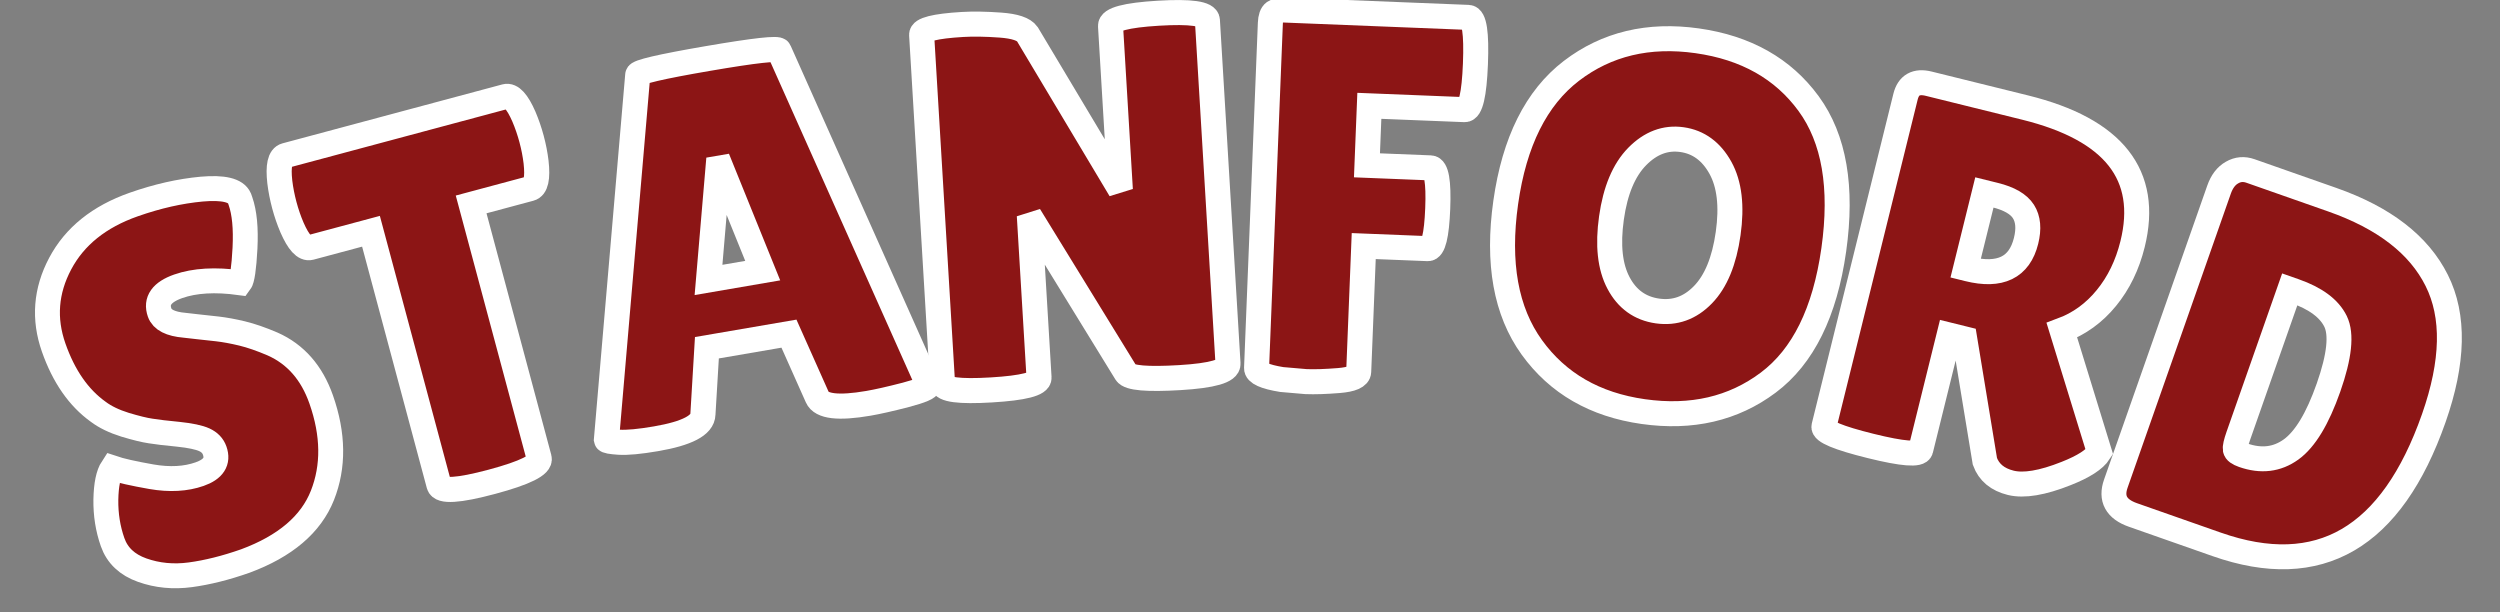
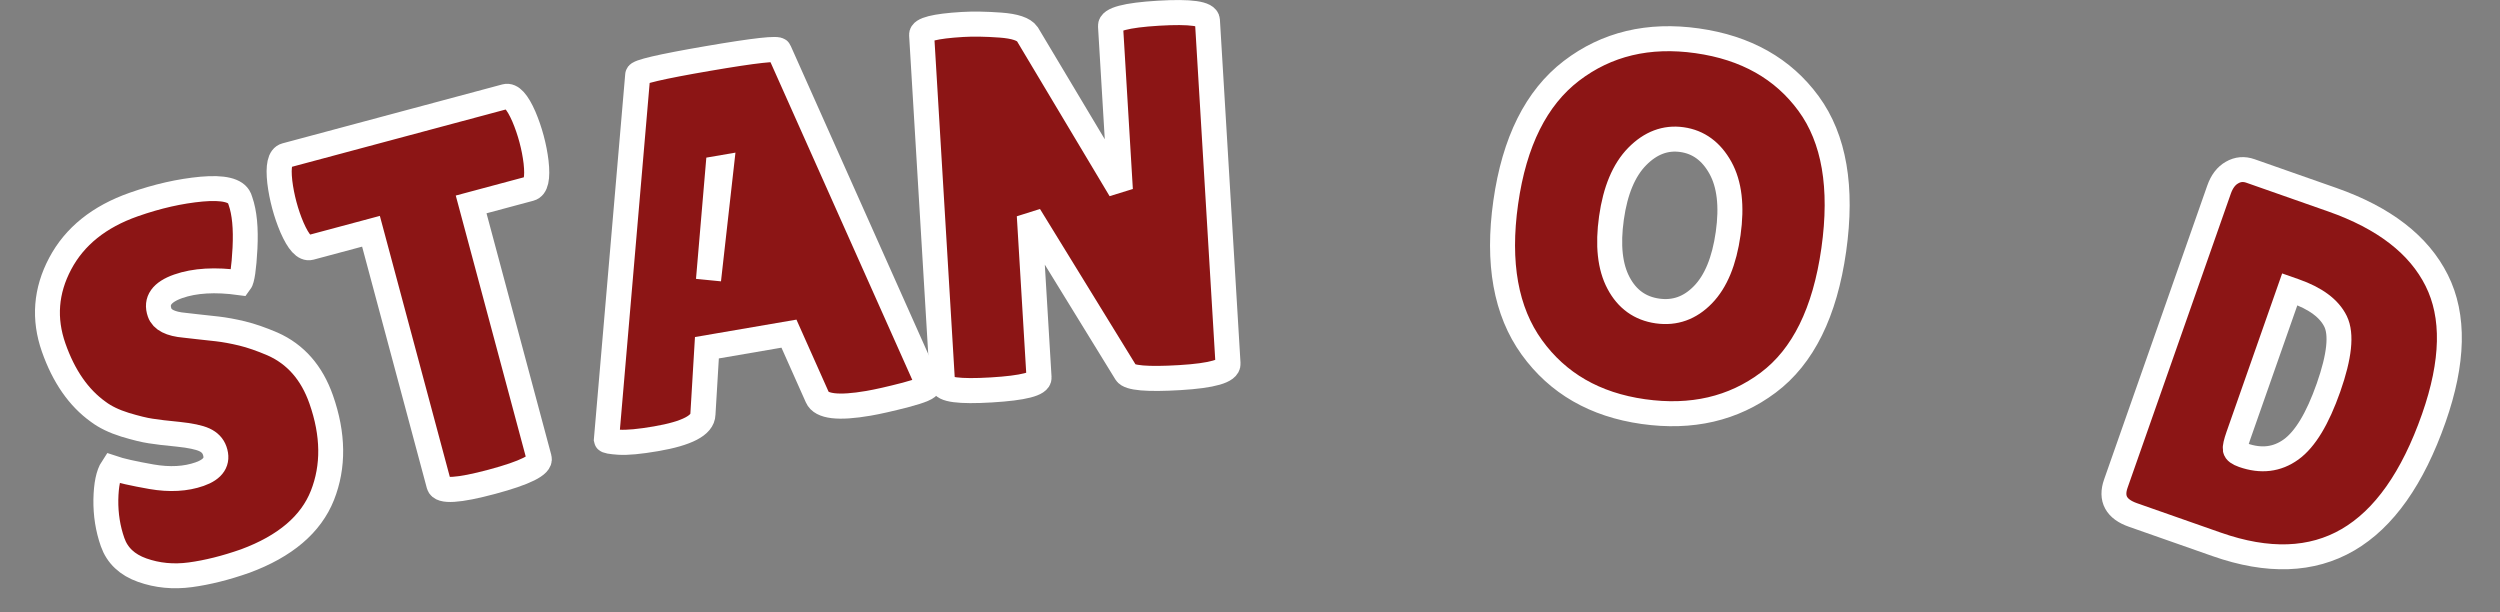
<svg xmlns="http://www.w3.org/2000/svg" version="1.1" width="200" height="49" viewBox="0 0 200 49" xml:space="preserve">
  <rect x="0" y="0" width="200" height="49" fill="#808080" stroke="none" />
  <desc>Created with Fabric.js 5.3.0</desc>
  <defs>
</defs>
  <g transform="matrix(1 0 0 1 100 24.5)">
    <g style="">
      <g transform="matrix(0.94 -0.33 0.33 0.94 -85.09 6.21)">
        <path style="stroke: rgb(255,255,255); stroke-width: 2; stroke-dasharray: none; stroke-linecap: butt; stroke-dashoffset: 0; stroke-linejoin: miter; stroke-miterlimit: 4; fill: rgb(140,21,21); fill-rule: nonzero; opacity: 1;" paint-order="stroke" transform=" translate(-11.01, 14.57)" d="M 3.17 -10.17 L 3.17 -10.17 Q 3.96 -9.55 5.9 -8.46 Q 7.84 -7.38 9.61 -7.38 Q 11.38 -7.38 11.38 -8.76 L 11.38 -8.76 Q 11.38 -9.38 10.88 -9.86 Q 10.38 -10.34 9.05 -10.97 Q 7.71 -11.59 7.05 -11.95 Q 6.38 -12.3 5.27 -13.11 Q 4.17 -13.93 3.59 -14.8 L 3.59 -14.8 Q 1.92 -17.18 1.92 -20.85 Q 1.92 -24.52 4.65 -27.04 Q 7.38 -29.56 11.8 -29.56 L 11.8 -29.56 Q 14.8 -29.56 17.35 -28.92 Q 19.89 -28.27 19.97 -27.23 L 19.97 -27.23 Q 19.97 -27.1 19.97 -26.98 L 19.97 -26.98 Q 19.97 -25.52 19.06 -23.29 Q 18.14 -21.06 17.76 -20.81 L 17.76 -20.81 Q 15.09 -22.18 12.99 -22.18 Q 10.88 -22.18 10.88 -20.68 L 10.88 -20.68 Q 10.88 -19.76 12.43 -19.06 L 12.43 -19.06 Q 12.76 -18.89 13.38 -18.6 Q 14.01 -18.3 14.82 -17.91 Q 15.64 -17.51 16.57 -16.91 Q 17.51 -16.3 18.6 -15.3 L 18.6 -15.3 Q 20.81 -13.22 20.81 -9.8 L 20.81 -9.8 Q 20.81 -5.34 18.35 -2.5 Q 15.89 0.33 10.76 0.42 L 10.76 0.42 Q 8.26 0.42 6.23 0 Q 4.21 -0.42 2.71 -1.63 Q 1.21 -2.84 1.21 -4.54 Q 1.21 -6.25 1.83 -7.94 Q 2.46 -9.63 3.17 -10.17 Z" stroke-linecap="round" />
      </g>
      <g transform="matrix(0.97 -0.26 0.26 0.97 -64.53 -0.18)">
        <path style="stroke: rgb(255,255,255); stroke-width: 2; stroke-dasharray: none; stroke-linecap: butt; stroke-dashoffset: 0; stroke-linejoin: miter; stroke-miterlimit: 4; fill: rgb(140,21,21); fill-rule: nonzero; opacity: 1;" paint-order="stroke" transform=" translate(-10.45, 14.51)" d="M 14.64 -21.6 L 14.64 -0.67 Q 14.64 0.17 10.51 0.17 Q 6.38 0.17 6.38 -0.67 L 6.38 -0.67 L 6.38 -21.6 L 1.38 -21.6 Q 0.67 -21.6 0.38 -23.52 L 0.38 -23.52 Q 0.25 -24.43 0.25 -25.39 Q 0.25 -26.35 0.38 -27.27 L 0.38 -27.27 Q 0.67 -29.19 1.38 -29.19 L 1.38 -29.19 L 19.51 -29.19 Q 20.22 -29.19 20.51 -27.27 L 20.51 -27.27 Q 20.64 -26.35 20.64 -25.39 Q 20.64 -24.43 20.51 -23.52 L 20.51 -23.52 Q 20.22 -21.6 19.51 -21.6 L 19.51 -21.6 L 14.64 -21.6 Z" stroke-linecap="round" />
      </g>
      <g transform="matrix(0.99 -0.17 0.17 0.99 -40.98 -5.34)">
-         <path style="stroke: rgb(255,255,255); stroke-width: 2; stroke-dasharray: none; stroke-linecap: butt; stroke-dashoffset: 0; stroke-linejoin: miter; stroke-miterlimit: 4; fill: rgb(140,21,21); fill-rule: nonzero; opacity: 1;" paint-order="stroke" transform=" translate(-13.64, 14.54)" d="M 21.68 0.08 L 21.68 0.08 Q 18.05 0.08 17.76 -1.08 L 17.76 -1.08 L 16.39 -6.46 L 9.76 -6.46 L 8.55 -1.29 Q 8.3 0 4.54 0 L 4.54 0 Q 2.54 0 1.58 -0.23 Q 0.63 -0.46 0.63 -0.58 L 0.63 -0.58 L 8.01 -28.81 Q 8.01 -29.15 13.72 -29.15 Q 19.43 -29.15 19.43 -28.81 L 19.43 -28.81 L 26.64 -0.54 Q 26.64 -0.25 24.73 -0.08 Q 22.81 0.08 21.68 0.08 Z M 13.05 -20.39 L 10.8 -11.76 L 15.18 -11.76 L 13.3 -20.39 L 13.05 -20.39 Z" stroke-linecap="round" />
+         <path style="stroke: rgb(255,255,255); stroke-width: 2; stroke-dasharray: none; stroke-linecap: butt; stroke-dashoffset: 0; stroke-linejoin: miter; stroke-miterlimit: 4; fill: rgb(140,21,21); fill-rule: nonzero; opacity: 1;" paint-order="stroke" transform=" translate(-13.64, 14.54)" d="M 21.68 0.08 L 21.68 0.08 Q 18.05 0.08 17.76 -1.08 L 17.76 -1.08 L 16.39 -6.46 L 9.76 -6.46 L 8.55 -1.29 Q 8.3 0 4.54 0 L 4.54 0 Q 2.54 0 1.58 -0.23 Q 0.63 -0.46 0.63 -0.58 L 0.63 -0.58 L 8.01 -28.81 Q 8.01 -29.15 13.72 -29.15 Q 19.43 -29.15 19.43 -28.81 L 19.43 -28.81 L 26.64 -0.54 Q 26.64 -0.25 24.73 -0.08 Q 22.81 0.08 21.68 0.08 Z M 13.05 -20.39 L 10.8 -11.76 L 13.3 -20.39 L 13.05 -20.39 Z" stroke-linecap="round" />
      </g>
      <g transform="matrix(1 -0.06 0.06 1 -14 -8.4)">
        <path style="stroke: rgb(255,255,255); stroke-width: 2; stroke-dasharray: none; stroke-linecap: butt; stroke-dashoffset: 0; stroke-linejoin: miter; stroke-miterlimit: 4; fill: rgb(140,21,21); fill-rule: nonzero; opacity: 1;" paint-order="stroke" transform=" translate(-13.51, 14.6)" d="M 24.93 -28.4 L 24.93 -0.92 Q 24.93 -0.04 21.02 -0.04 Q 17.1 -0.04 16.76 -0.67 L 16.76 -0.67 L 9.8 -13.68 L 9.8 -0.71 Q 9.8 0.04 5.94 0.04 Q 2.08 0.04 2.08 -0.71 L 2.08 -0.71 L 2.08 -28.6 Q 2.08 -29.23 5.38 -29.23 L 5.38 -29.23 Q 6.67 -29.23 8.4 -29 Q 10.13 -28.77 10.51 -28.15 L 10.51 -28.15 L 17.18 -15.3 L 17.18 -28.4 Q 17.18 -29.19 21.06 -29.19 Q 24.93 -29.19 24.93 -28.4 L 24.93 -28.4 Z" stroke-linecap="round" />
      </g>
      <g transform="matrix(1 0.04 -0.04 1 9.34 -8.6)">
-         <path style="stroke: rgb(255,255,255); stroke-width: 2; stroke-dasharray: none; stroke-linecap: butt; stroke-dashoffset: 0; stroke-linejoin: miter; stroke-miterlimit: 4; fill: rgb(140,21,21); fill-rule: nonzero; opacity: 1;" paint-order="stroke" transform=" translate(-10.14, 14.38)" d="M 2.96 -29.19 L 17.68 -29.19 Q 18.39 -29.19 18.39 -25.5 Q 18.39 -21.81 17.68 -21.81 L 17.68 -21.81 L 10.05 -21.81 L 10.05 -17.05 L 15.14 -17.05 Q 15.84 -17.05 15.84 -13.82 Q 15.84 -10.59 15.18 -10.59 L 15.18 -10.59 L 10.05 -10.59 L 10.05 -0.54 Q 10.05 0.04 8.49 0.23 Q 6.92 0.42 5.88 0.42 L 5.88 0.42 L 3.92 0.33 Q 1.88 0.08 1.88 -0.5 L 1.88 -0.5 L 1.88 -28.1 Q 1.88 -28.77 2.15 -28.98 Q 2.42 -29.19 2.96 -29.19 L 2.96 -29.19 Z" stroke-linecap="round" />
-       </g>
+         </g>
      <g transform="matrix(0.99 0.14 -0.14 0.99 33.58 -6.41)">
        <path style="stroke: rgb(255,255,255); stroke-width: 2; stroke-dasharray: none; stroke-linecap: butt; stroke-dashoffset: 0; stroke-linejoin: miter; stroke-miterlimit: 4; fill: rgb(140,21,21); fill-rule: nonzero; opacity: 1;" paint-order="stroke" transform=" translate(-14.51, 14.57)" d="M 14.49 0.42 Q 8.63 0.42 4.94 -3.42 Q 1.25 -7.26 1.25 -14.61 Q 1.25 -21.97 4.98 -25.77 Q 8.71 -29.56 14.61 -29.56 Q 20.51 -29.56 24.14 -25.83 Q 27.77 -22.1 27.77 -14.53 Q 27.77 -6.96 24.06 -3.27 Q 20.35 0.42 14.49 0.42 Z M 14.51 -21.56 Q 12.51 -21.56 11.15 -19.72 Q 9.8 -17.89 9.8 -14.57 Q 9.8 -11.26 11.09 -9.49 Q 12.38 -7.71 14.49 -7.71 Q 16.6 -7.71 17.91 -9.51 Q 19.22 -11.3 19.22 -14.64 Q 19.22 -17.97 17.87 -19.76 Q 16.51 -21.56 14.51 -21.56 Z" stroke-linecap="round" />
      </g>
      <g transform="matrix(0.97 0.24 -0.24 0.97 59.88 -1.27)">
-         <path style="stroke: rgb(255,255,255); stroke-width: 2; stroke-dasharray: none; stroke-linecap: butt; stroke-dashoffset: 0; stroke-linejoin: miter; stroke-miterlimit: 4; fill: rgb(140,21,21); fill-rule: nonzero; opacity: 1;" paint-order="stroke" transform=" translate(-13.03, 14.47)" d="M 10.05 -10.05 L 10.05 -0.58 Q 10.05 0.08 6.09 0.08 L 6.09 0.08 Q 2.08 0.08 2.08 -0.54 L 2.08 -0.54 L 2.08 -27.73 Q 2.08 -29.19 3.63 -29.19 L 3.63 -29.19 L 11.59 -29.19 Q 22.56 -29.19 22.56 -20.64 L 22.56 -20.64 Q 22.56 -18.05 21.56 -15.95 Q 20.56 -13.84 18.72 -12.59 L 18.72 -12.59 L 23.98 -3.84 Q 23.64 -2.84 21.81 -1.54 L 21.81 -1.54 Q 19.31 0.25 17.68 0.25 Q 16.05 0.25 15.26 -0.92 L 15.26 -0.92 L 11.34 -10.05 L 10.05 -10.05 Z M 10.92 -21.81 L 10.05 -21.81 L 10.05 -15.55 L 10.26 -15.55 Q 14.22 -15.55 14.22 -18.85 L 14.22 -18.85 Q 14.22 -20.35 13.45 -21.08 Q 12.68 -21.81 10.92 -21.81 L 10.92 -21.81 Z" stroke-linecap="round" />
-       </g>
+         </g>
      <g transform="matrix(0.94 0.33 -0.33 0.94 83.96 5.96)">
        <path style="stroke: rgb(255,255,255); stroke-width: 2; stroke-dasharray: none; stroke-linecap: butt; stroke-dashoffset: 0; stroke-linejoin: miter; stroke-miterlimit: 4; fill: rgb(140,21,21); fill-rule: nonzero; opacity: 1;" paint-order="stroke" transform=" translate(-13.26, 14.6)" d="M 2.08 -1.92 L 2.08 -1.92 L 2.08 -26.94 Q 2.08 -27.98 2.61 -28.58 Q 3.13 -29.19 3.96 -29.19 L 3.96 -29.19 L 10.92 -29.19 Q 17.55 -29.19 20.99 -25.85 Q 24.43 -22.52 24.43 -15.34 L 24.43 -15.34 Q 24.43 0 11.34 0 L 11.34 0 L 4.21 0 Q 2.08 0 2.08 -1.92 Z M 10.51 -21.27 L 10.09 -21.27 L 10.09 -8.8 Q 10.09 -7.92 10.22 -7.69 Q 10.34 -7.46 10.97 -7.46 L 10.97 -7.46 Q 13.26 -7.46 14.45 -9.17 Q 15.64 -10.88 15.64 -14.86 Q 15.64 -18.85 14.41 -20.06 Q 13.18 -21.27 10.51 -21.27 L 10.51 -21.27 Z" stroke-linecap="round" />
      </g>
    </g>
  </g>
</svg>